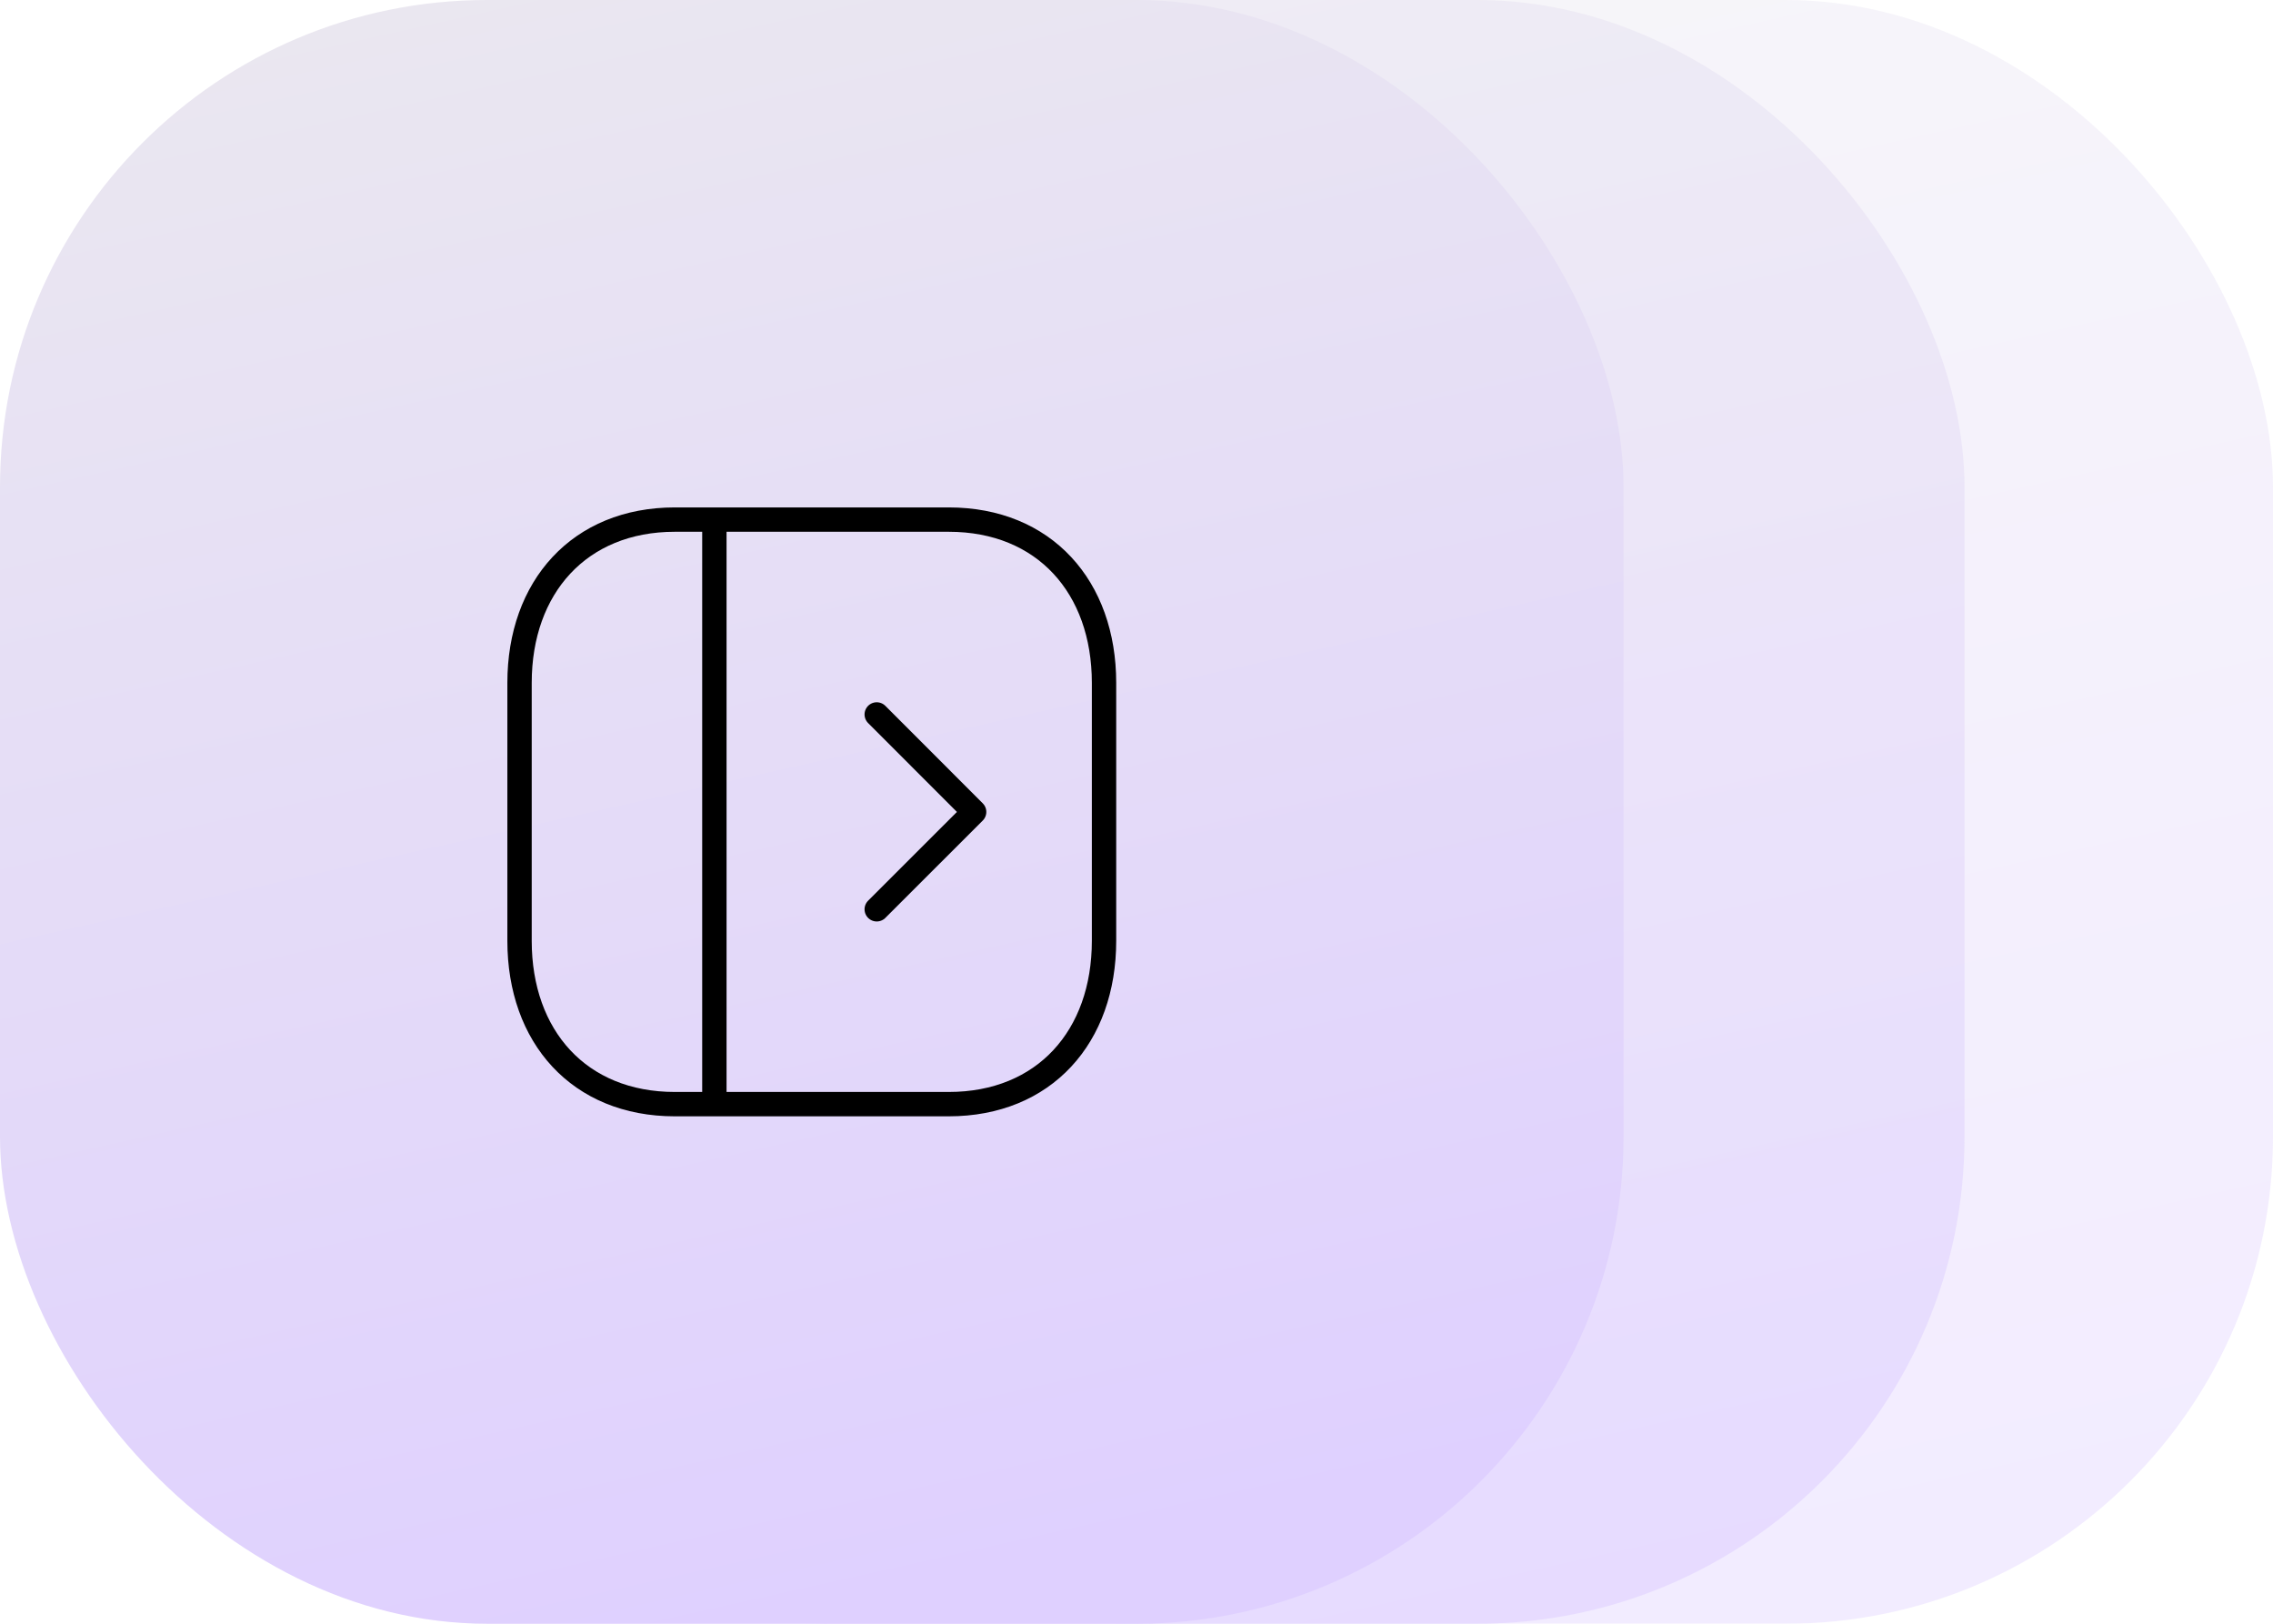
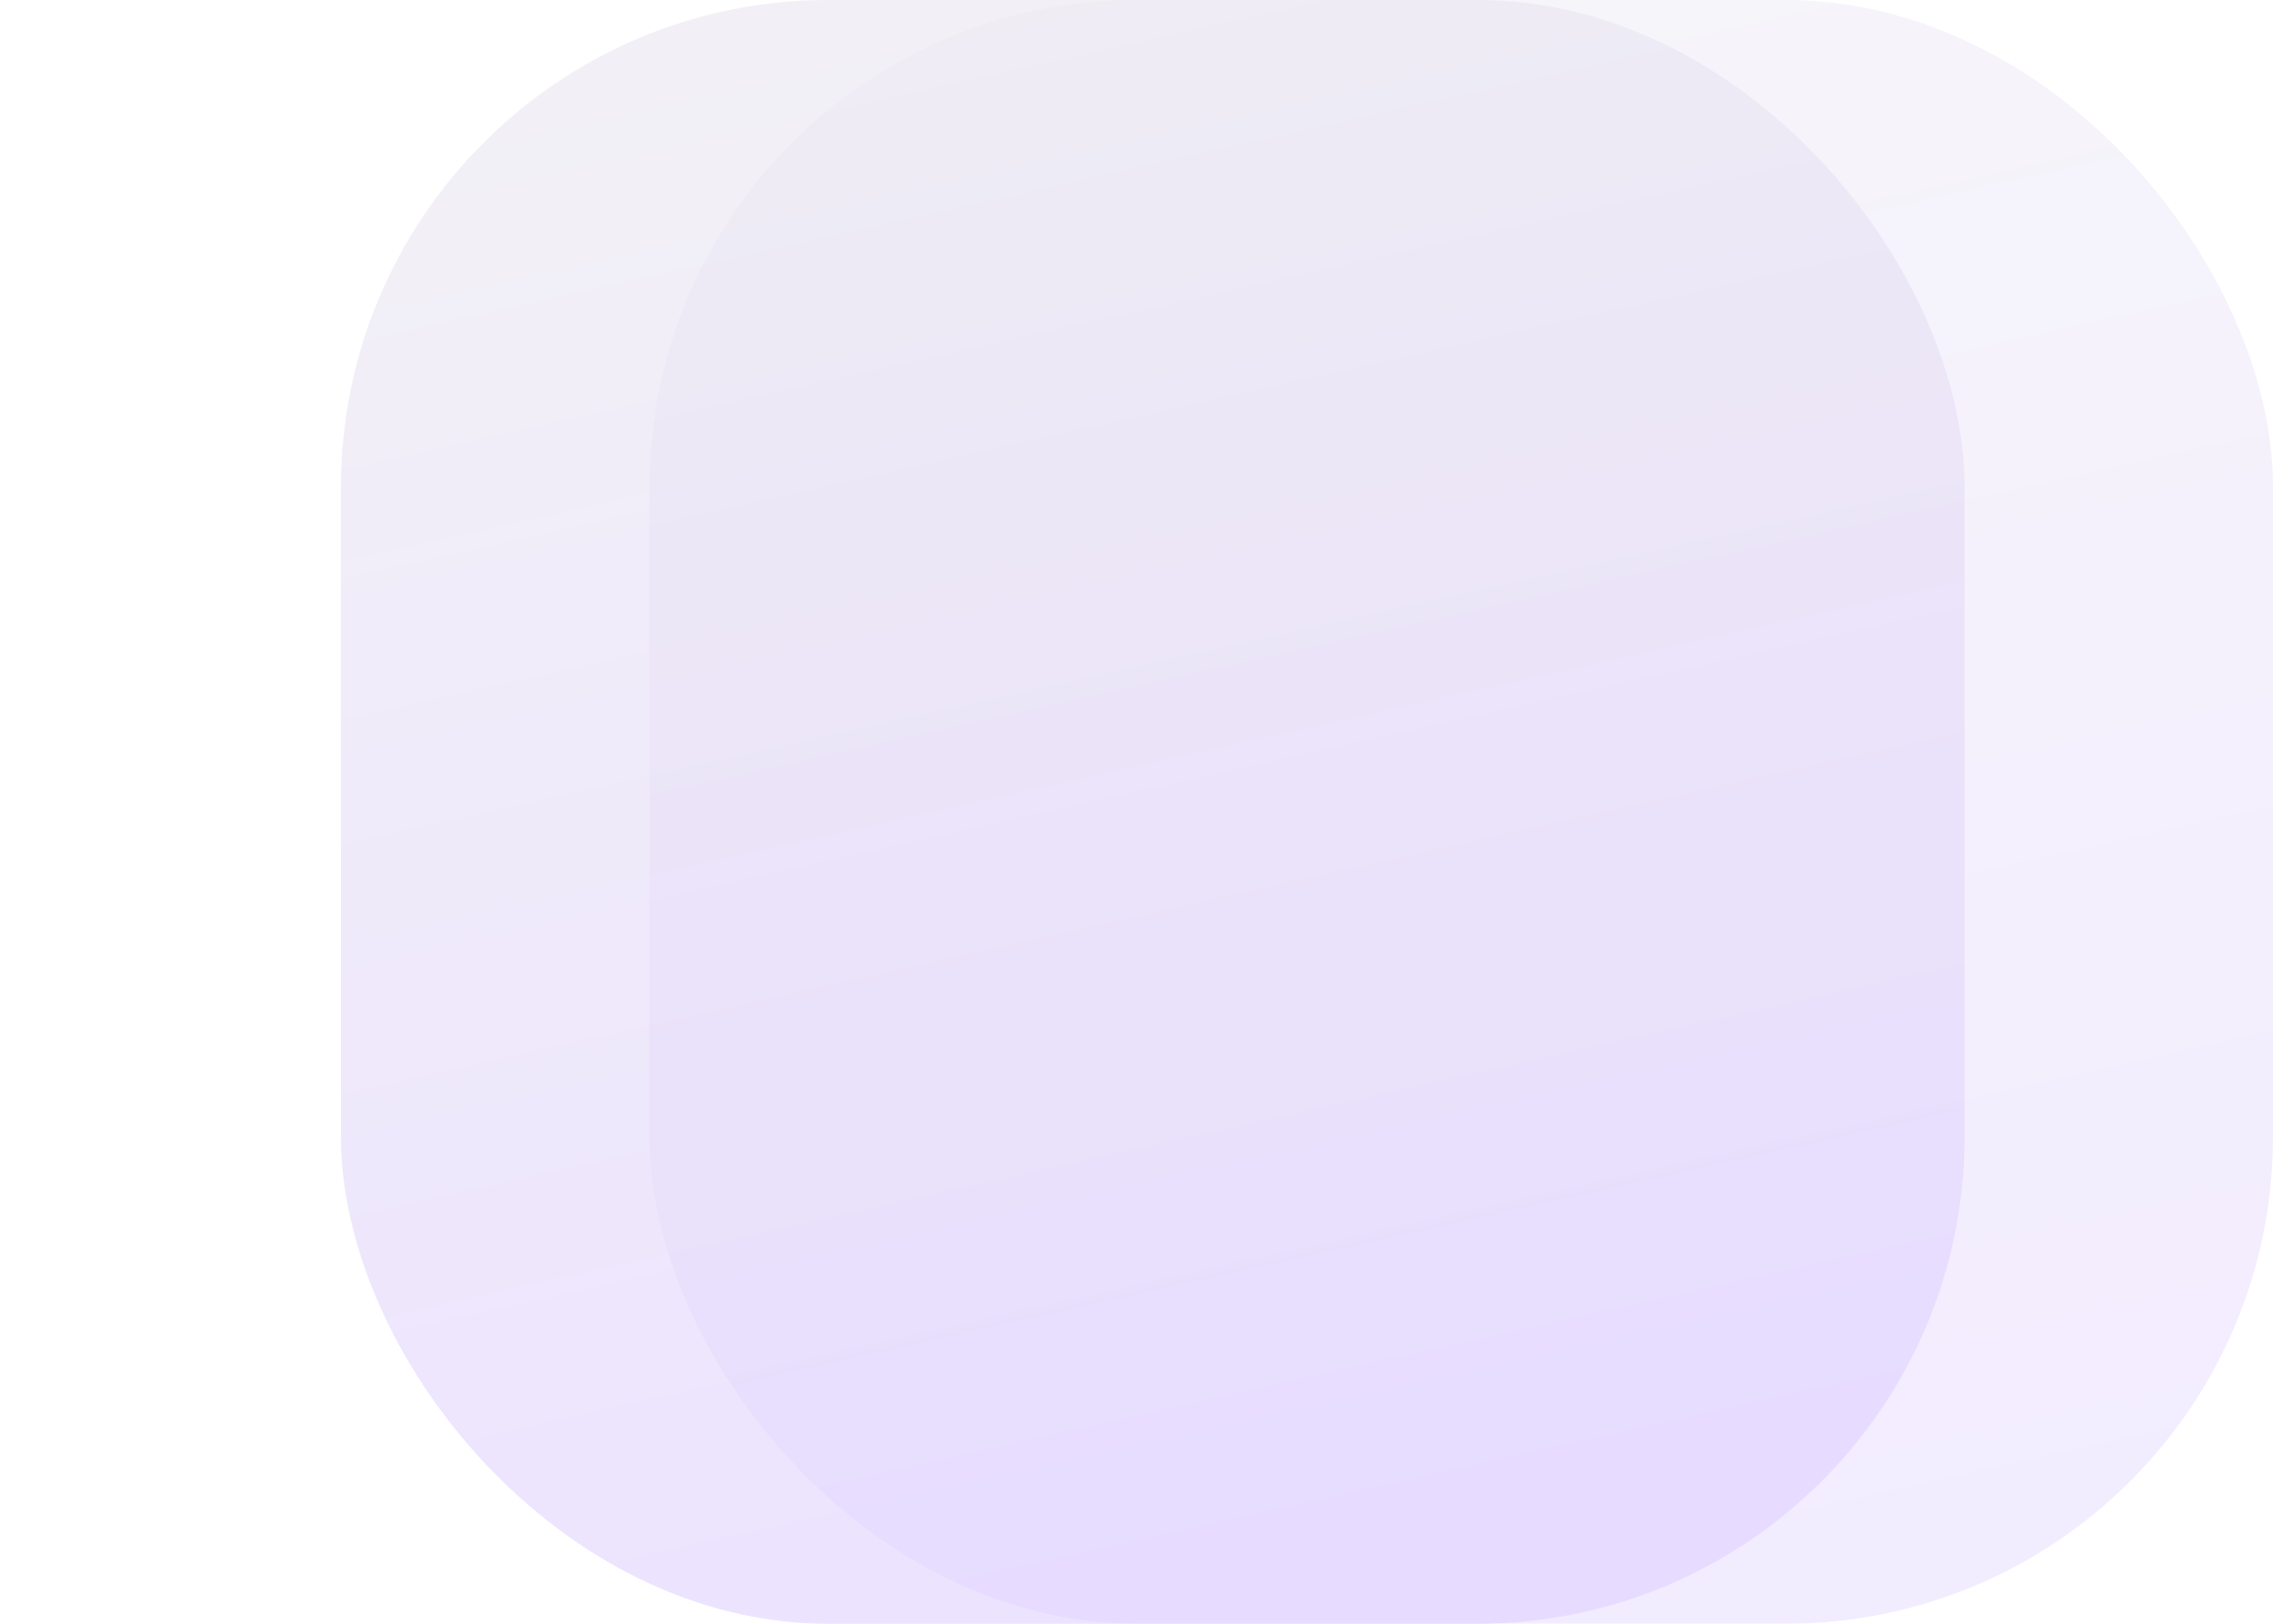
<svg xmlns="http://www.w3.org/2000/svg" width="140" height="100" viewBox="0 0 140 100" fill="none">
  <g opacity="0.4">
    <rect x="40" width="100" height="100" rx="30" fill="url(#paint0_linear_743_352)" />
  </g>
  <rect opacity="0.6" x="21" width="100" height="100" rx="30" fill="url(#paint1_linear_743_352)" />
-   <rect width="100" height="100" rx="30" fill="url(#paint2_linear_743_352)" />
-   <path d="M41.564 32H58.434C64.33 32 68 36.162 68 42.053V57.947C68 63.838 64.33 68 58.432 68H41.564C35.668 68 32 63.838 32 57.947V42.053C32 36.162 35.686 32 41.564 32Z" stroke="black" stroke-width="1.5" stroke-linecap="round" stroke-linejoin="round" />
-   <path d="M54 44L60 50.004L54 56" stroke="black" stroke-width="1.5" stroke-linecap="round" stroke-linejoin="round" />
-   <path d="M44 32.133V67.883" stroke="black" stroke-width="1.5" stroke-linecap="round" stroke-linejoin="round" />
  <defs>
    <linearGradient id="paint0_linear_743_352" x1="65" y1="-11.719" x2="90" y2="100" gradientUnits="userSpaceOnUse">
      <stop offset="0.096" stop-color="#EAE7F0" />
      <stop offset="1" stop-color="#DFD0FF" />
    </linearGradient>
    <linearGradient id="paint1_linear_743_352" x1="46" y1="-11.719" x2="71" y2="100" gradientUnits="userSpaceOnUse">
      <stop offset="0.096" stop-color="#EAE7F0" />
      <stop offset="1" stop-color="#DFD0FF" />
    </linearGradient>
    <linearGradient id="paint2_linear_743_352" x1="25" y1="-11.719" x2="50" y2="100" gradientUnits="userSpaceOnUse">
      <stop offset="0.096" stop-color="#EAE7F0" />
      <stop offset="1" stop-color="#DFD0FF" />
    </linearGradient>
  </defs>
</svg>